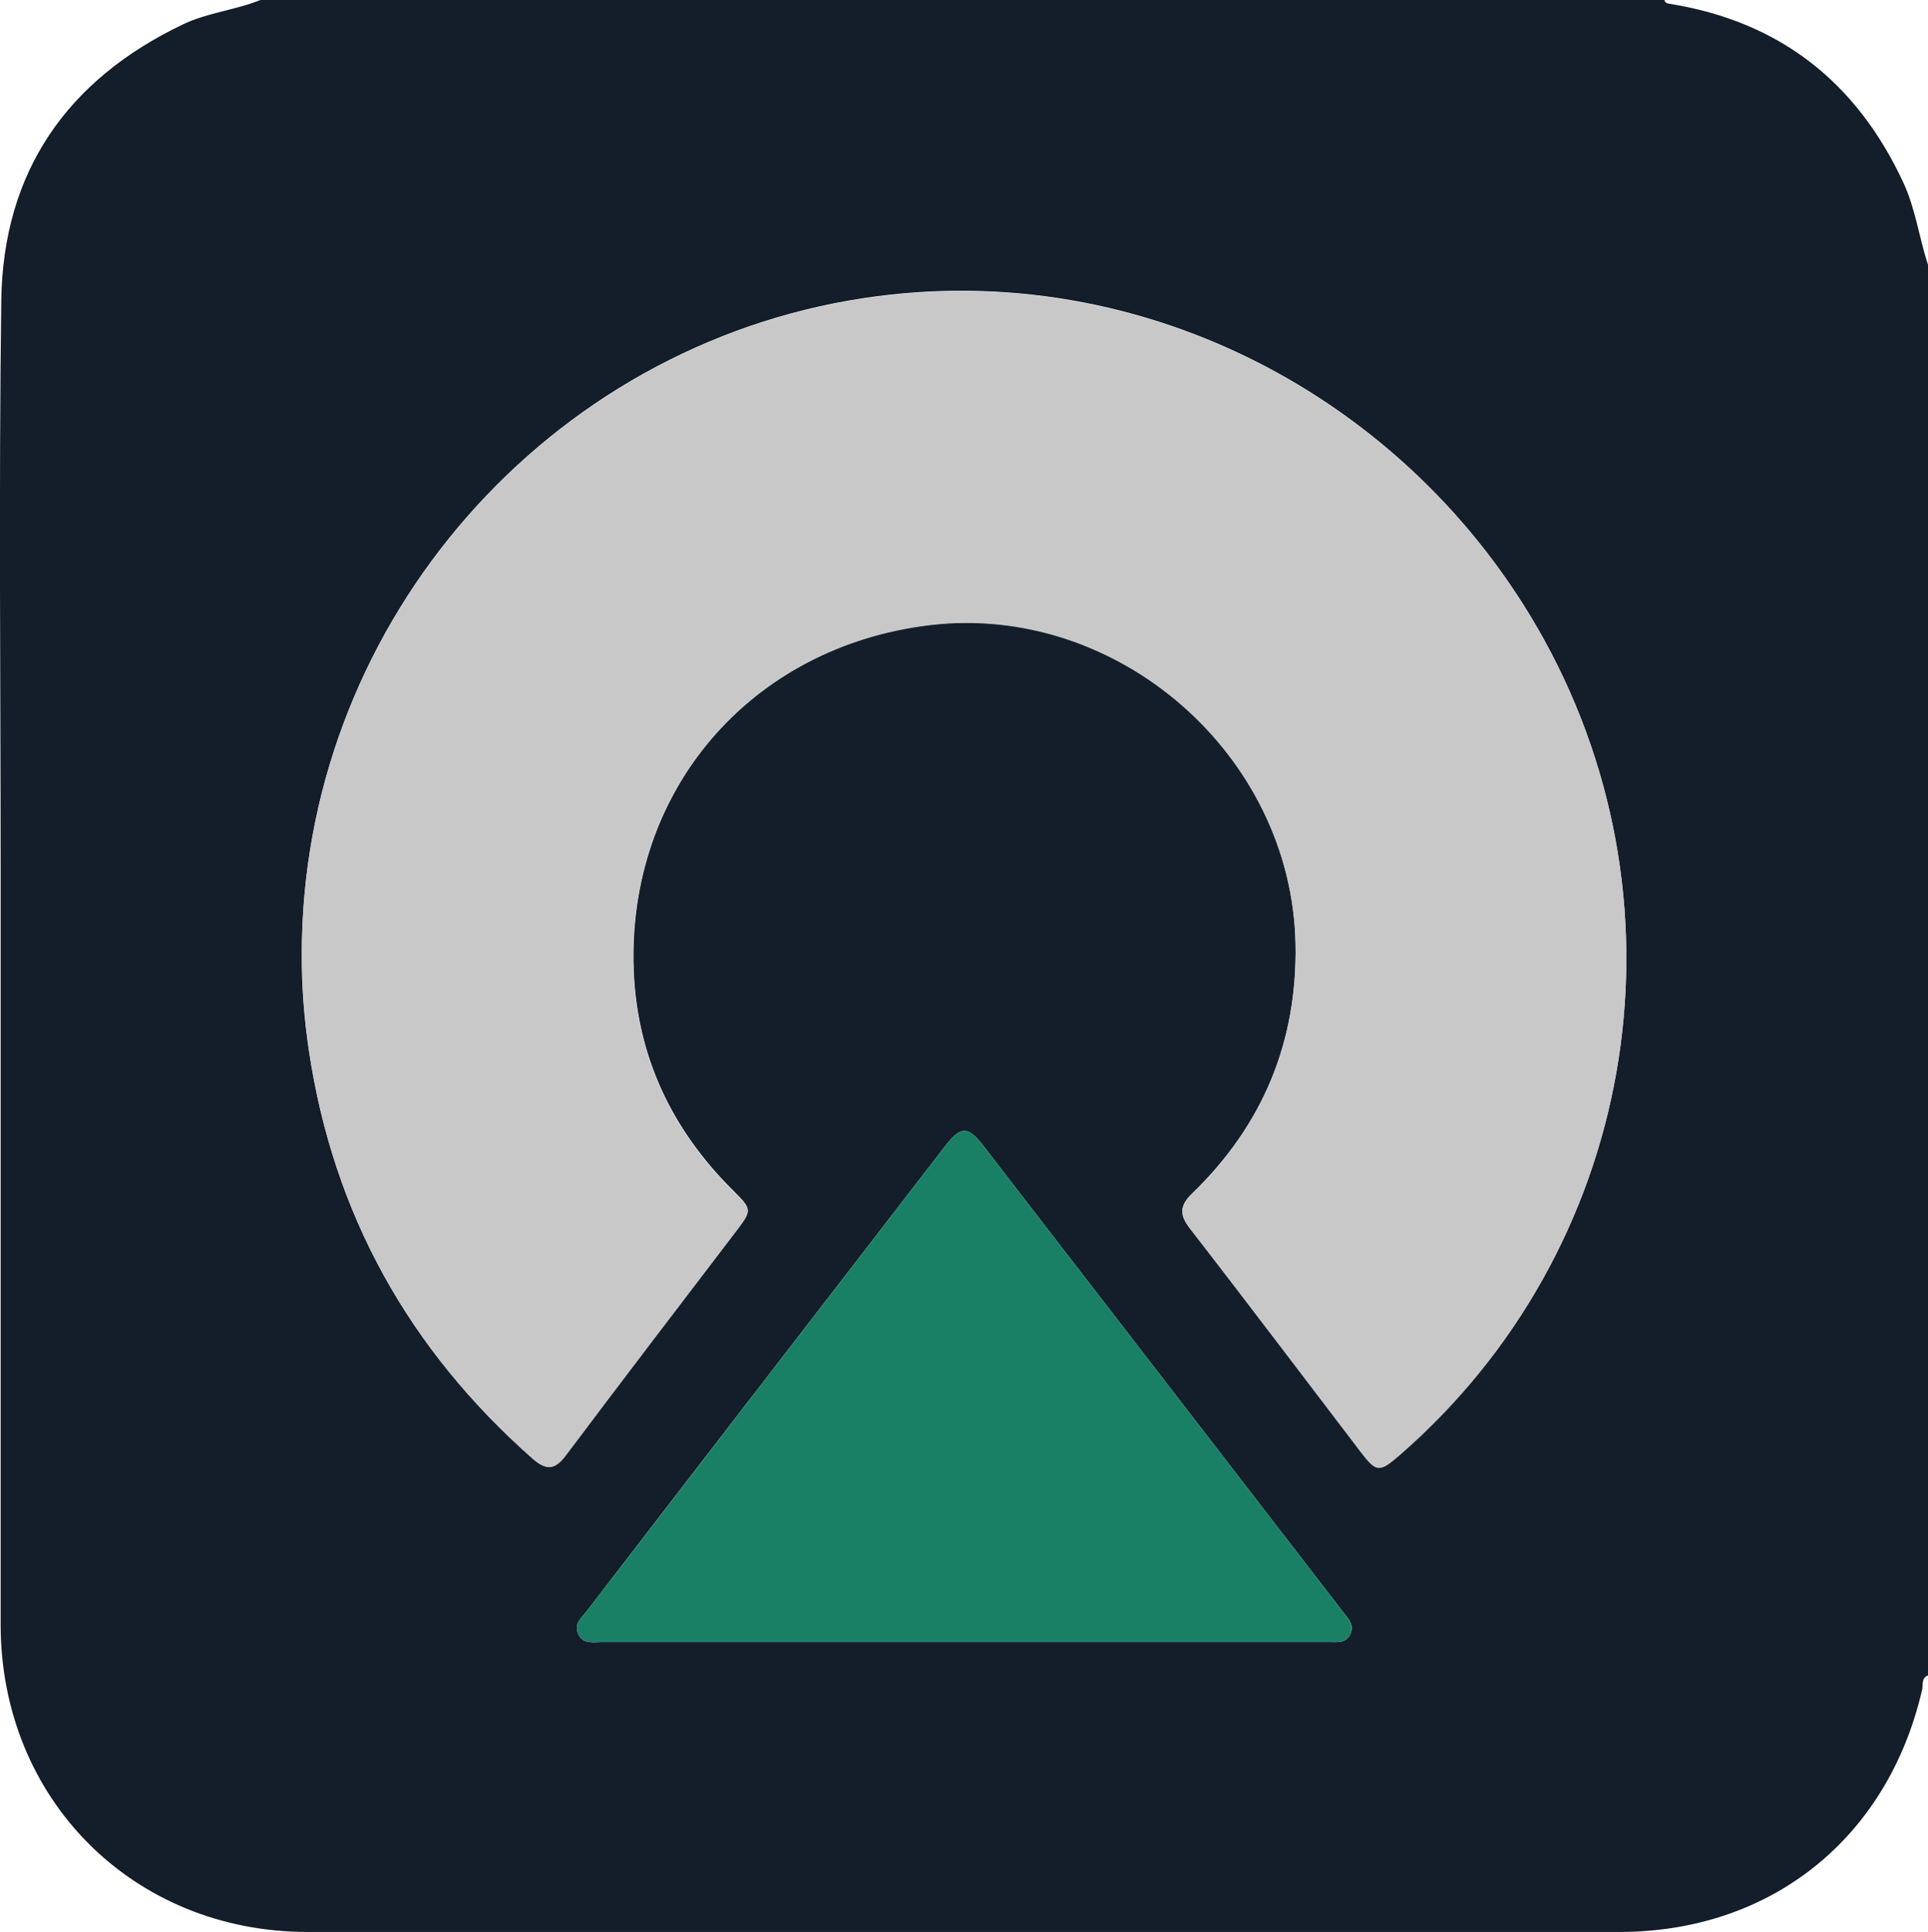
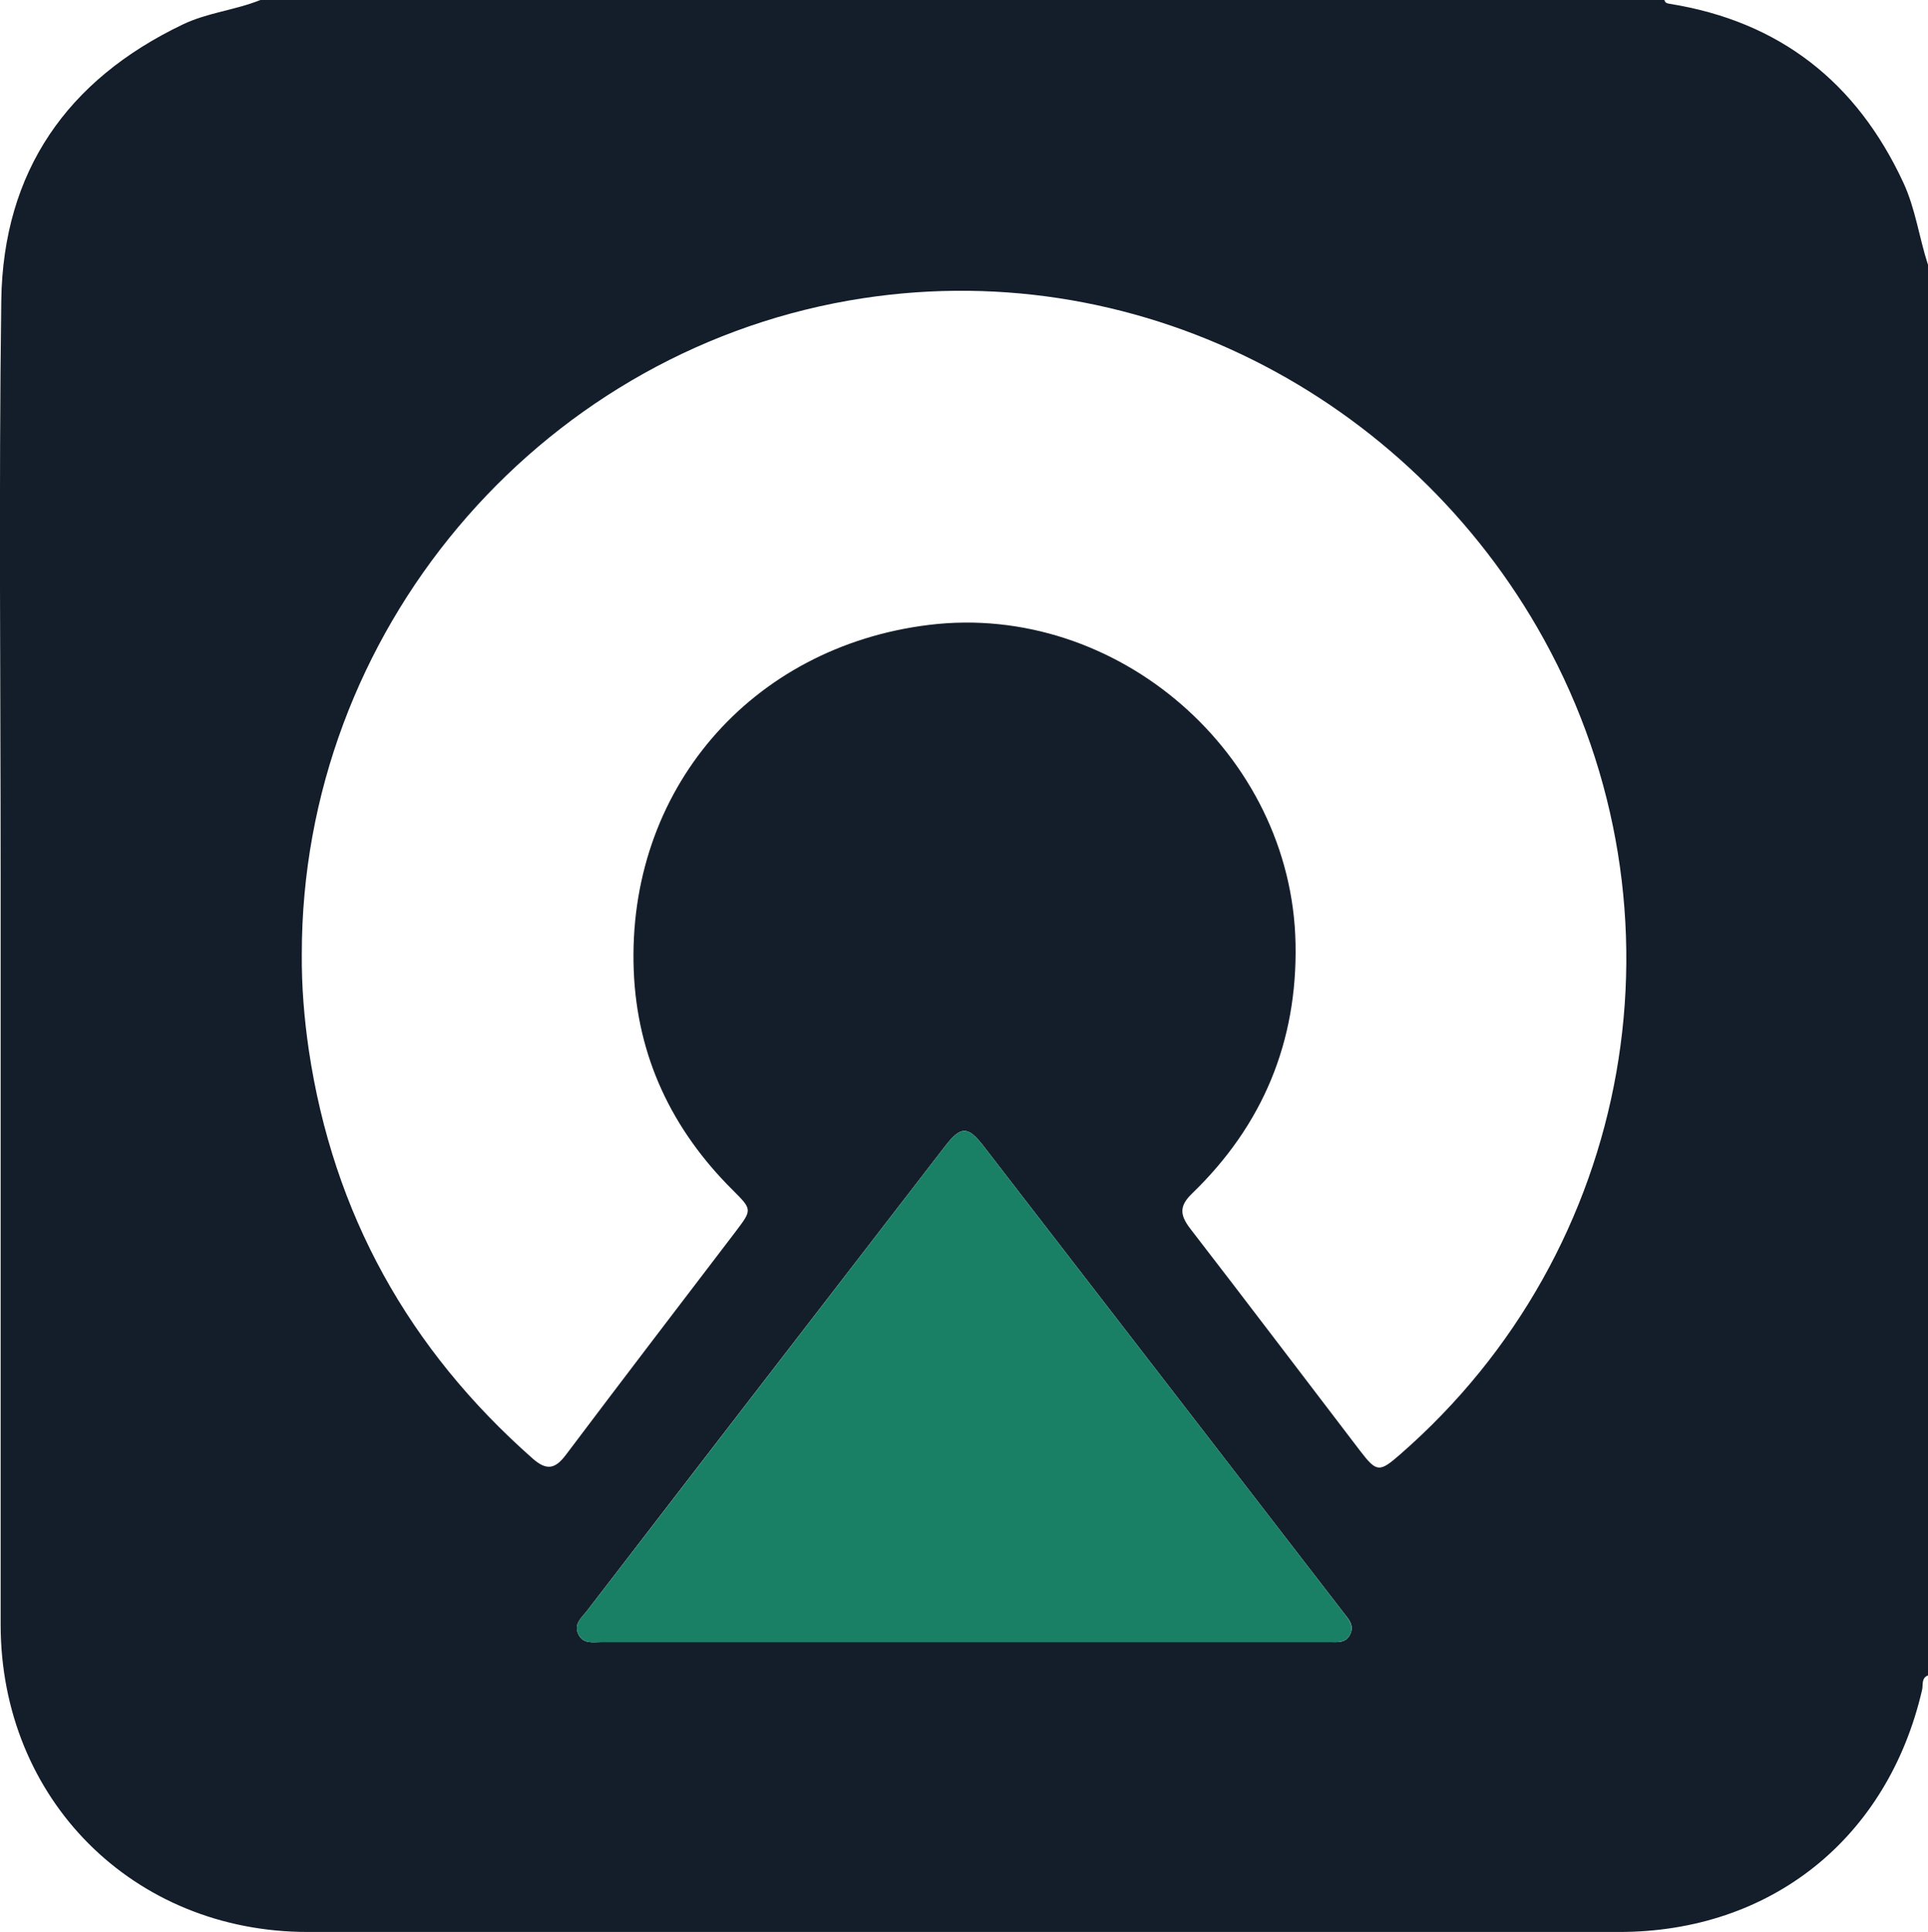
<svg xmlns="http://www.w3.org/2000/svg" id="Layer_1" data-name="Layer 1" viewBox="0 0 90.78 90.96">
  <path d="M90.78,12.44v66.44c-.33.13-.22.46-.28.69-1.62,6.99-7.12,11.39-14.26,11.39H14.49C6.27,90.96.03,84.71.03,76.48c0-11.75,0-23.5,0-35.26C.03,32.2-.06,23.16.06,14.14.15,8.08,3.15,3.76,8.61,1.15c1.17-.56,2.46-.67,3.65-1.15h66.11c.03.14.13.16.25.18,5.17.83,8.8,3.68,11,8.42.57,1.23.74,2.57,1.15,3.84M14.21,44.93c-.01,1.51.11,3.01.33,4.51,1.15,7.71,4.71,14.09,10.54,19.23.66.58,1.06.5,1.57-.18,2.65-3.52,5.32-7.01,7.99-10.51.78-1.03.78-1.03-.14-1.95-2.87-2.85-4.5-6.29-4.66-10.33-.33-8.47,5.49-15.25,13.91-16.28,8.85-1.08,17.08,6.08,17.25,15.01.09,4.63-1.55,8.55-4.86,11.75-.6.58-.61.99-.11,1.65,2.69,3.48,5.35,7,8.02,10.49.77,1,.9,1.01,1.87.16,11.04-9.61,13.86-25.54,6.77-38.39-6.32-11.44-19.28-18.29-32.72-15.94-14.73,2.58-25.76,15.63-25.76,30.76M45.42,77.31c5.73,0,11.45,0,17.18,0,.38,0,.79.07.99-.4.17-.4-.09-.68-.31-.96-5.67-7.35-11.33-14.69-17-22.03-.71-.91-1.05-.9-1.77.03-5.63,7.3-11.26,14.59-16.88,21.9-.24.31-.63.61-.4,1.09.23.48.69.37,1.1.37,5.7,0,11.4,0,17.09,0" style="fill: #131e2a;" />
-   <path d="M14.21,44.93c0-15.13,11.03-28.19,25.76-30.76,13.44-2.35,26.41,4.49,32.72,15.94,7.09,12.84,4.27,28.78-6.77,38.39-.98.85-1.11.84-1.87-.16-2.67-3.5-5.32-7.02-8.02-10.49-.51-.65-.49-1.07.11-1.65,3.31-3.21,4.95-7.12,4.86-11.75-.18-8.93-8.41-16.09-17.26-15.01-8.42,1.03-14.25,7.81-13.91,16.28.16,4.04,1.79,7.48,4.66,10.33.93.92.93.93.15,1.95-2.67,3.5-5.34,6.99-7.98,10.51-.51.68-.9.76-1.57.18-5.83-5.14-9.39-11.52-10.54-19.23-.22-1.5-.34-3-.33-4.51" style="fill: #c8c8c8;" />
  <path d="M45.42,77.31c-5.7,0-11.4,0-17.09,0-.4,0-.86.11-1.1-.37-.23-.48.16-.78.4-1.09,5.62-7.3,11.25-14.6,16.88-21.9.72-.93,1.06-.94,1.77-.03,5.67,7.34,11.34,14.69,17,22.03.21.28.47.56.31.96-.19.46-.61.4-.99.4-5.73,0-11.45,0-17.18,0" style="fill: #1a8065;" />
</svg>